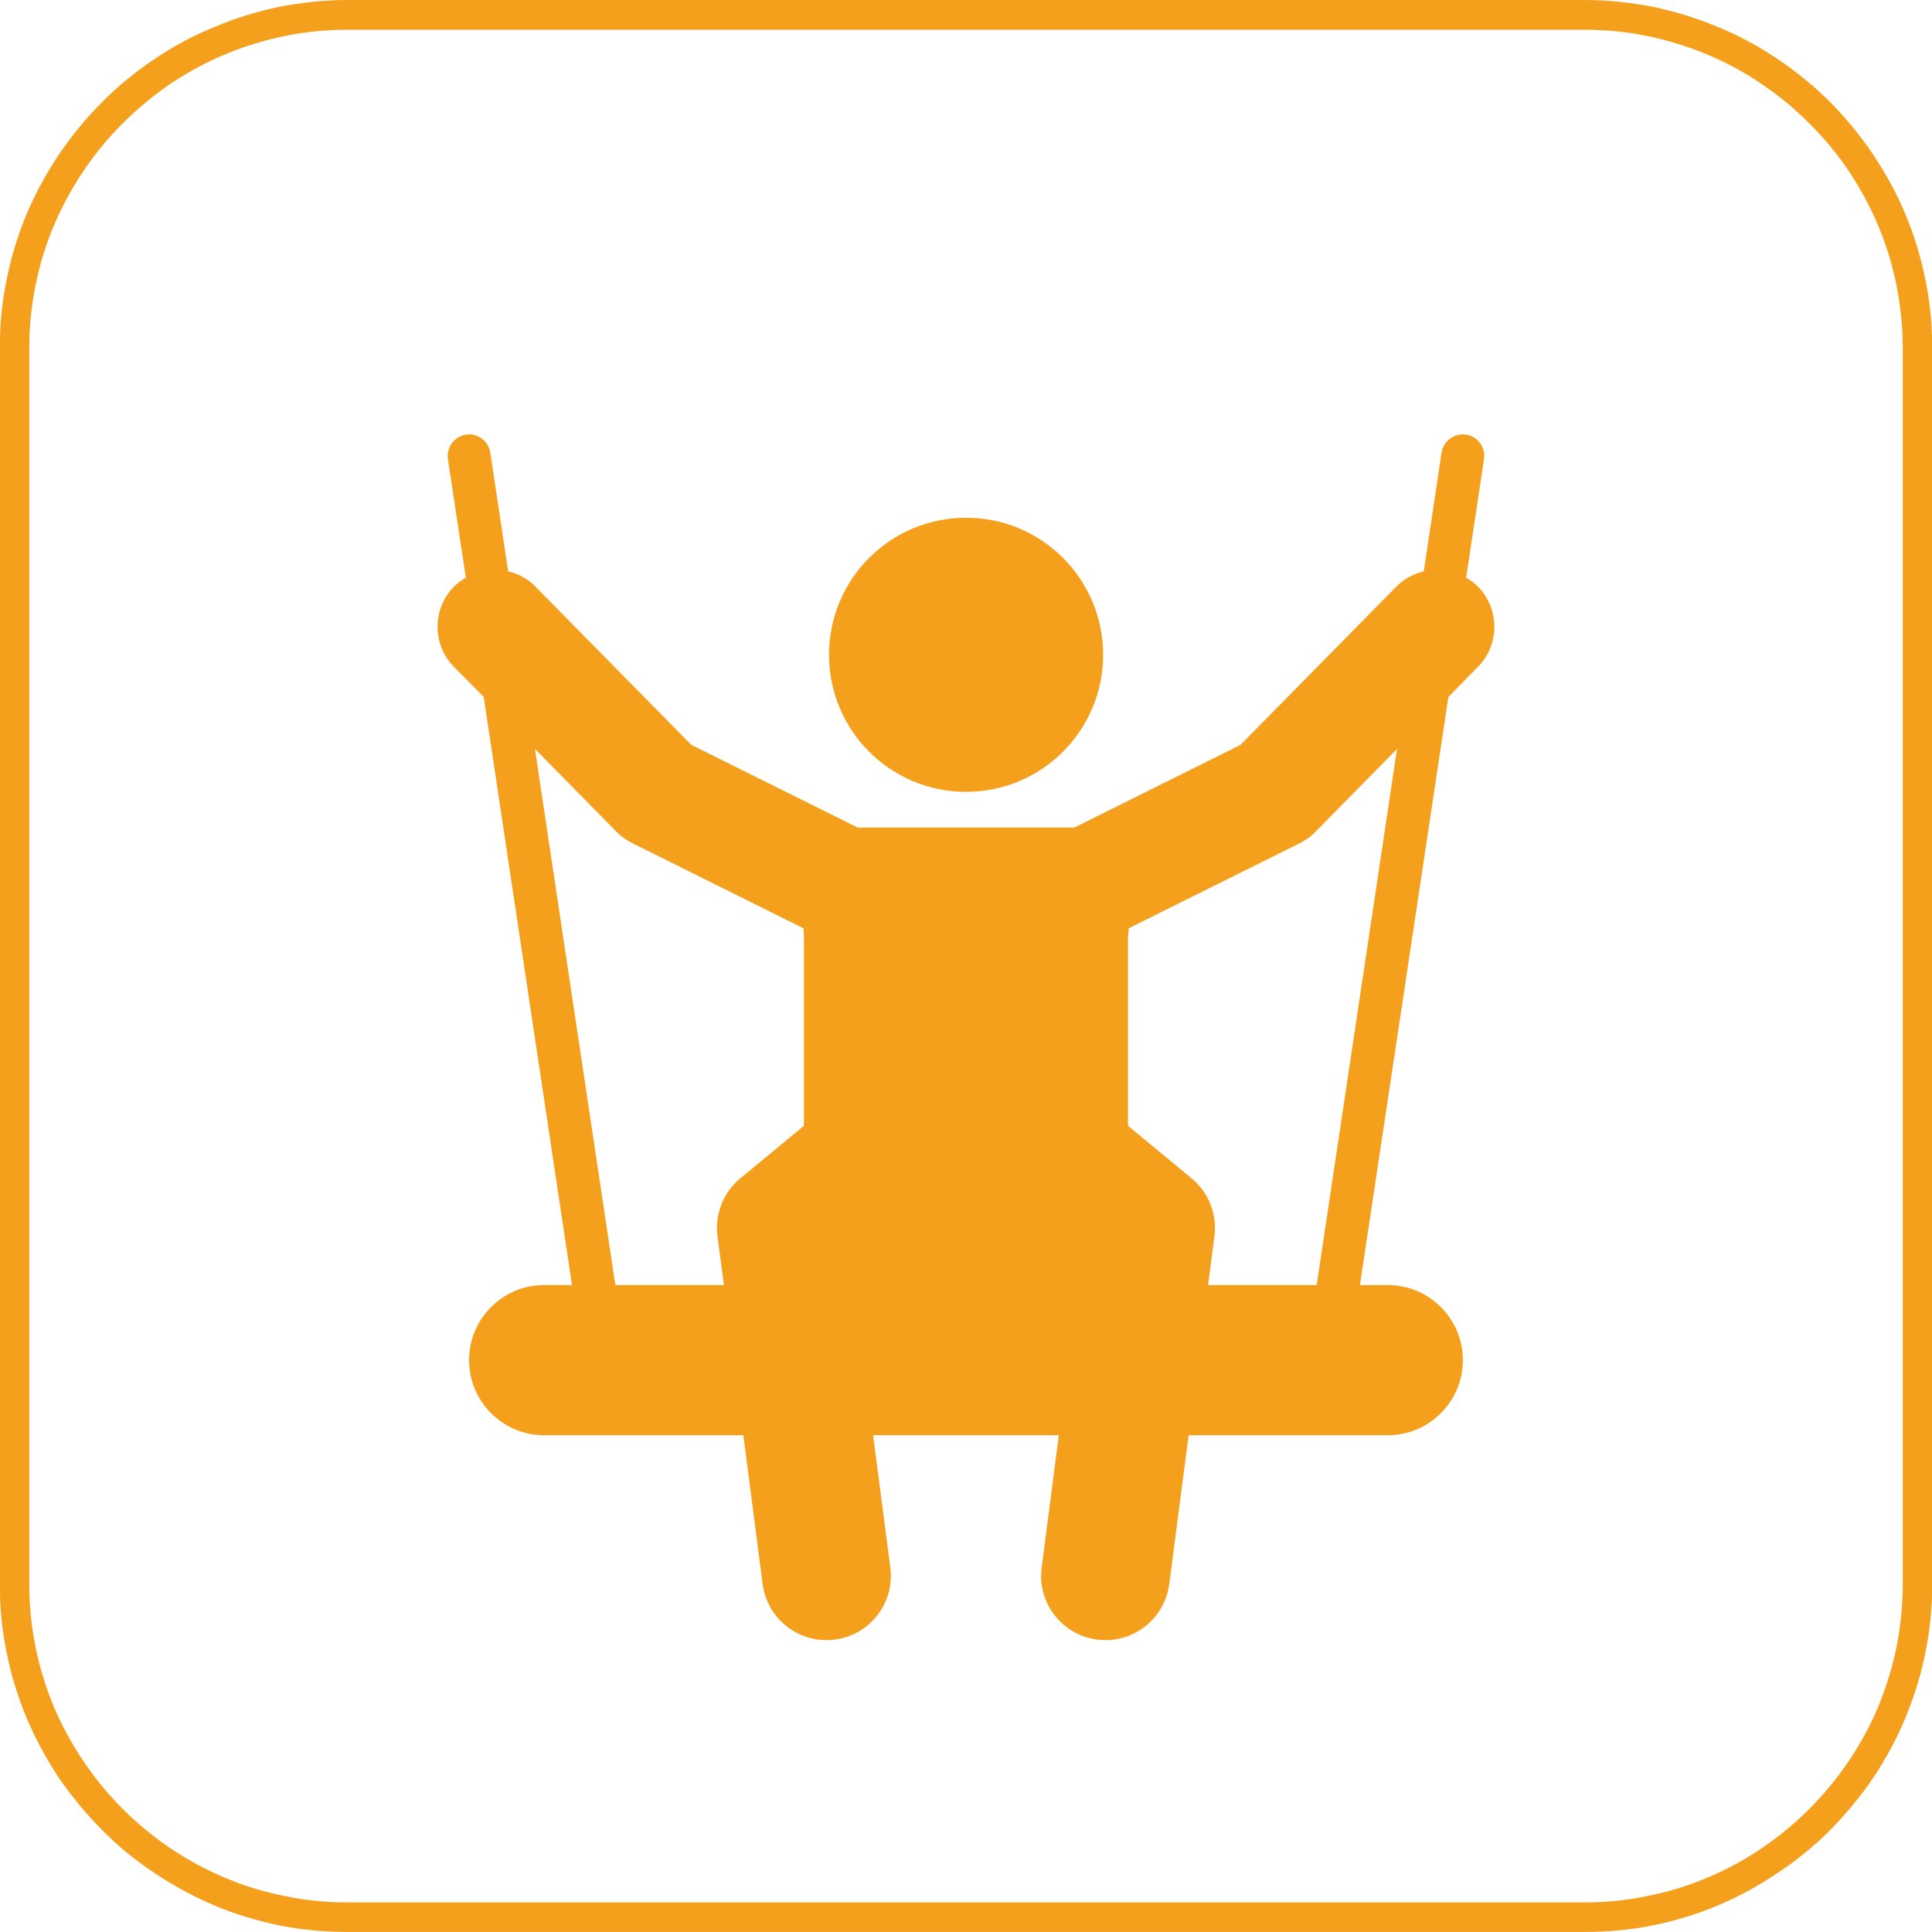
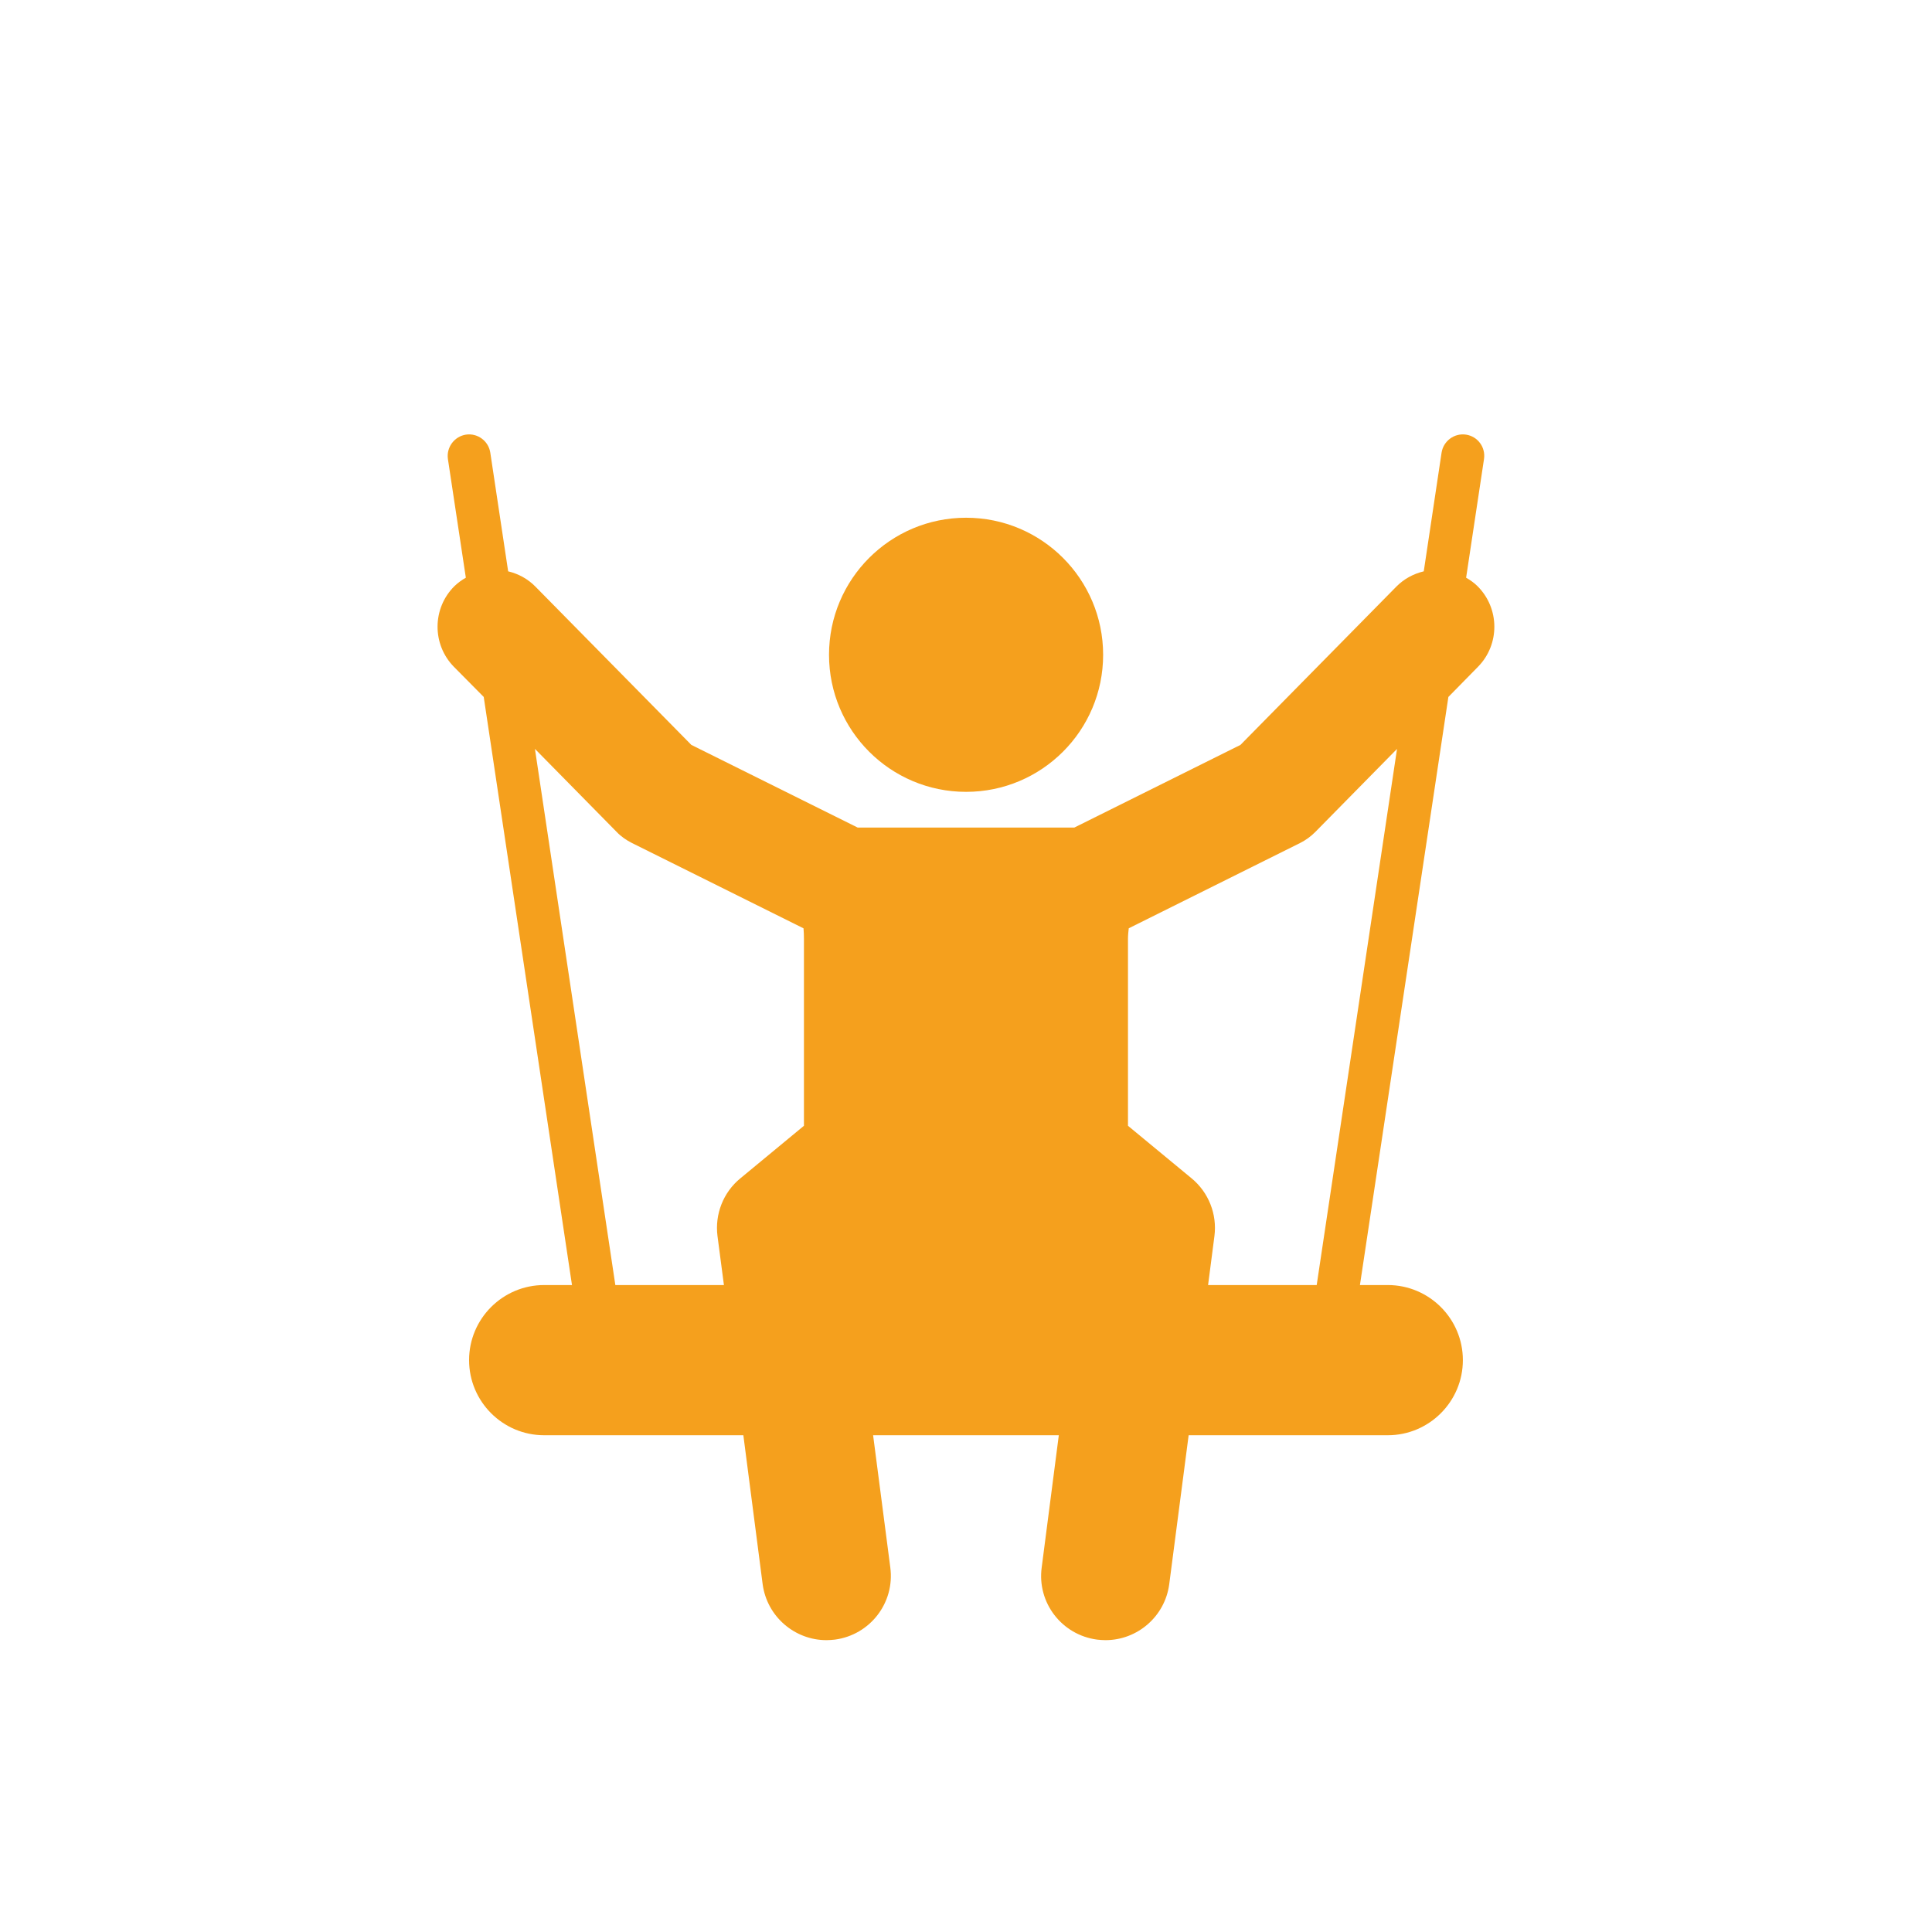
<svg xmlns="http://www.w3.org/2000/svg" version="1.1" id="Warstwa_1" x="0px" y="0px" width="50px" height="50px" viewBox="0 0 50 50" enable-background="new 0 0 50 50" xml:space="preserve">
  <g>
-     <path fill="#F5A01D" d="M8.993,49.234h32.015c0.555,0,1.084-0.051,1.604-0.162c0.529-0.099,1.047-0.258,1.537-0.463   c0.504-0.209,0.977-0.46,1.422-0.762c0.445-0.301,0.869-0.646,1.25-1.029c0.762-0.762,1.381-1.674,1.797-2.67   c0.201-0.497,0.359-1.008,0.467-1.537c0.1-0.519,0.158-1.056,0.158-1.604V9c0-0.552-0.059-1.082-0.158-1.6   c-0.107-0.541-0.266-1.048-0.467-1.537c-0.211-0.504-0.469-0.979-0.762-1.423c-0.303-0.452-0.648-0.868-1.035-1.25   c-0.76-0.761-1.668-1.379-2.672-1.794c-0.49-0.202-1.008-0.36-1.537-0.468c-0.52-0.106-1.049-0.158-1.604-0.158H8.993   c-0.549,0-1.086,0.052-1.604,0.158C6.856,1.035,6.342,1.193,5.852,1.395C5.349,1.604,4.874,1.862,4.429,2.156   c-0.444,0.302-0.86,0.647-1.25,1.033c-0.762,0.758-1.372,1.67-1.796,2.674C1.182,6.352,1.022,6.86,0.917,7.4   C0.813,7.919,0.758,8.449,0.758,9v32.007c0,0.548,0.055,1.085,0.159,1.604c0.105,0.529,0.265,1.04,0.466,1.537   c0.21,0.496,0.468,0.975,0.77,1.42c0.295,0.444,0.641,0.863,1.026,1.25c0.761,0.762,1.666,1.371,2.673,1.791   c0.49,0.205,1.005,0.364,1.538,0.463C7.907,49.184,8.444,49.234,8.993,49.234L8.993,49.234z M41.008,49.999H8.993   c-0.596,0-1.188-0.054-1.755-0.169c-0.573-0.117-1.144-0.286-1.673-0.511c-0.549-0.231-1.071-0.512-1.561-0.843   c-0.495-0.327-0.956-0.701-1.363-1.117c-0.419-0.42-0.791-0.871-1.129-1.365c-0.324-0.488-0.604-1.015-0.835-1.559   c-0.222-0.541-0.394-1.1-0.508-1.681c-0.117-0.566-0.174-1.151-0.174-1.747V9c0-0.603,0.057-1.184,0.174-1.75   c0.114-0.581,0.286-1.145,0.508-1.681c0.231-0.548,0.511-1.063,0.835-1.552c0.338-0.497,0.71-0.956,1.129-1.372   C3.049,2.23,3.51,1.854,4.005,1.523c0.489-0.33,1.012-0.61,1.561-0.831c0.529-0.225,1.1-0.397,1.673-0.519   c0.566-0.106,1.159-0.173,1.755-0.173h32.015c0.602,0,1.184,0.066,1.754,0.173c0.582,0.121,1.139,0.294,1.68,0.519   c0.545,0.22,1.063,0.5,1.553,0.831c0.496,0.332,0.955,0.707,1.373,1.123c0.406,0.416,0.789,0.875,1.119,1.372   c0.326,0.489,0.611,1.004,0.834,1.552c0.223,0.536,0.395,1.1,0.51,1.681c0.115,0.566,0.174,1.147,0.174,1.75v32.007   c0,0.596-0.059,1.181-0.174,1.747c-0.115,0.581-0.287,1.14-0.51,1.681c-0.223,0.544-0.508,1.07-0.834,1.559   c-0.33,0.494-0.713,0.945-1.119,1.365c-0.418,0.416-0.877,0.79-1.373,1.117c-0.49,0.331-1.008,0.611-1.553,0.843   c-0.541,0.225-1.098,0.394-1.68,0.511C42.191,49.945,41.609,49.999,41.008,49.999L41.008,49.999z" />
    <g>
      <circle fill="#F5A01D" cx="25.002" cy="16.946" r="3.547" />
      <path fill="#F5A01D" d="M38.248,17.259c0.574-0.581,0.566-1.519-0.014-2.093c-0.088-0.086-0.188-0.156-0.291-0.215l0.463-3.071    c0.045-0.303-0.16-0.586-0.467-0.632c-0.301-0.044-0.584,0.164-0.631,0.467l-0.461,3.071c-0.262,0.063-0.508,0.191-0.711,0.397    l-4.033,4.095l-4.299,2.139h-5.608l-4.304-2.139l-4.034-4.095c-0.199-0.204-0.444-0.334-0.707-0.397l-0.462-3.071    c-0.046-0.303-0.329-0.511-0.629-0.467c-0.302,0.046-0.512,0.33-0.468,0.632l0.464,3.071c-0.104,0.059-0.202,0.129-0.292,0.215    c-0.581,0.574-0.587,1.512-0.015,2.093l0.77,0.778l2.284,15.22h-0.721c-1.07,0-1.942,0.87-1.942,1.943s0.872,1.944,1.942,1.944    h5.156l0.499,3.852c0.111,0.839,0.828,1.451,1.652,1.451c0.069,0,0.144-0.006,0.217-0.014c0.912-0.12,1.556-0.955,1.435-1.867    l-0.445-3.422h4.806l-0.443,3.422c-0.123,0.912,0.521,1.747,1.434,1.867c0.074,0.008,0.146,0.014,0.217,0.014    c0.824,0,1.541-0.612,1.65-1.451l0.502-3.852h5.154c1.07,0,1.943-0.871,1.943-1.944s-0.873-1.943-1.943-1.943h-0.721l2.289-15.22    L38.248,17.259z M15.925,33.257l-2.081-13.876l2.115,2.149c0.112,0.118,0.249,0.213,0.396,0.287l4.44,2.208    c0.007,0.089,0.011,0.179,0.011,0.271v4.839l-1.644,1.359c-0.445,0.363-0.666,0.932-0.593,1.498l0.166,1.265H15.925z     M34.076,33.257h-2.811l0.164-1.265c0.074-0.566-0.15-1.135-0.592-1.498l-1.645-1.359v-4.839c0-0.092,0.01-0.185,0.02-0.272    l4.432-2.206c0.148-0.074,0.279-0.169,0.396-0.287l2.115-2.149L34.076,33.257z" />
    </g>
  </g>
</svg>